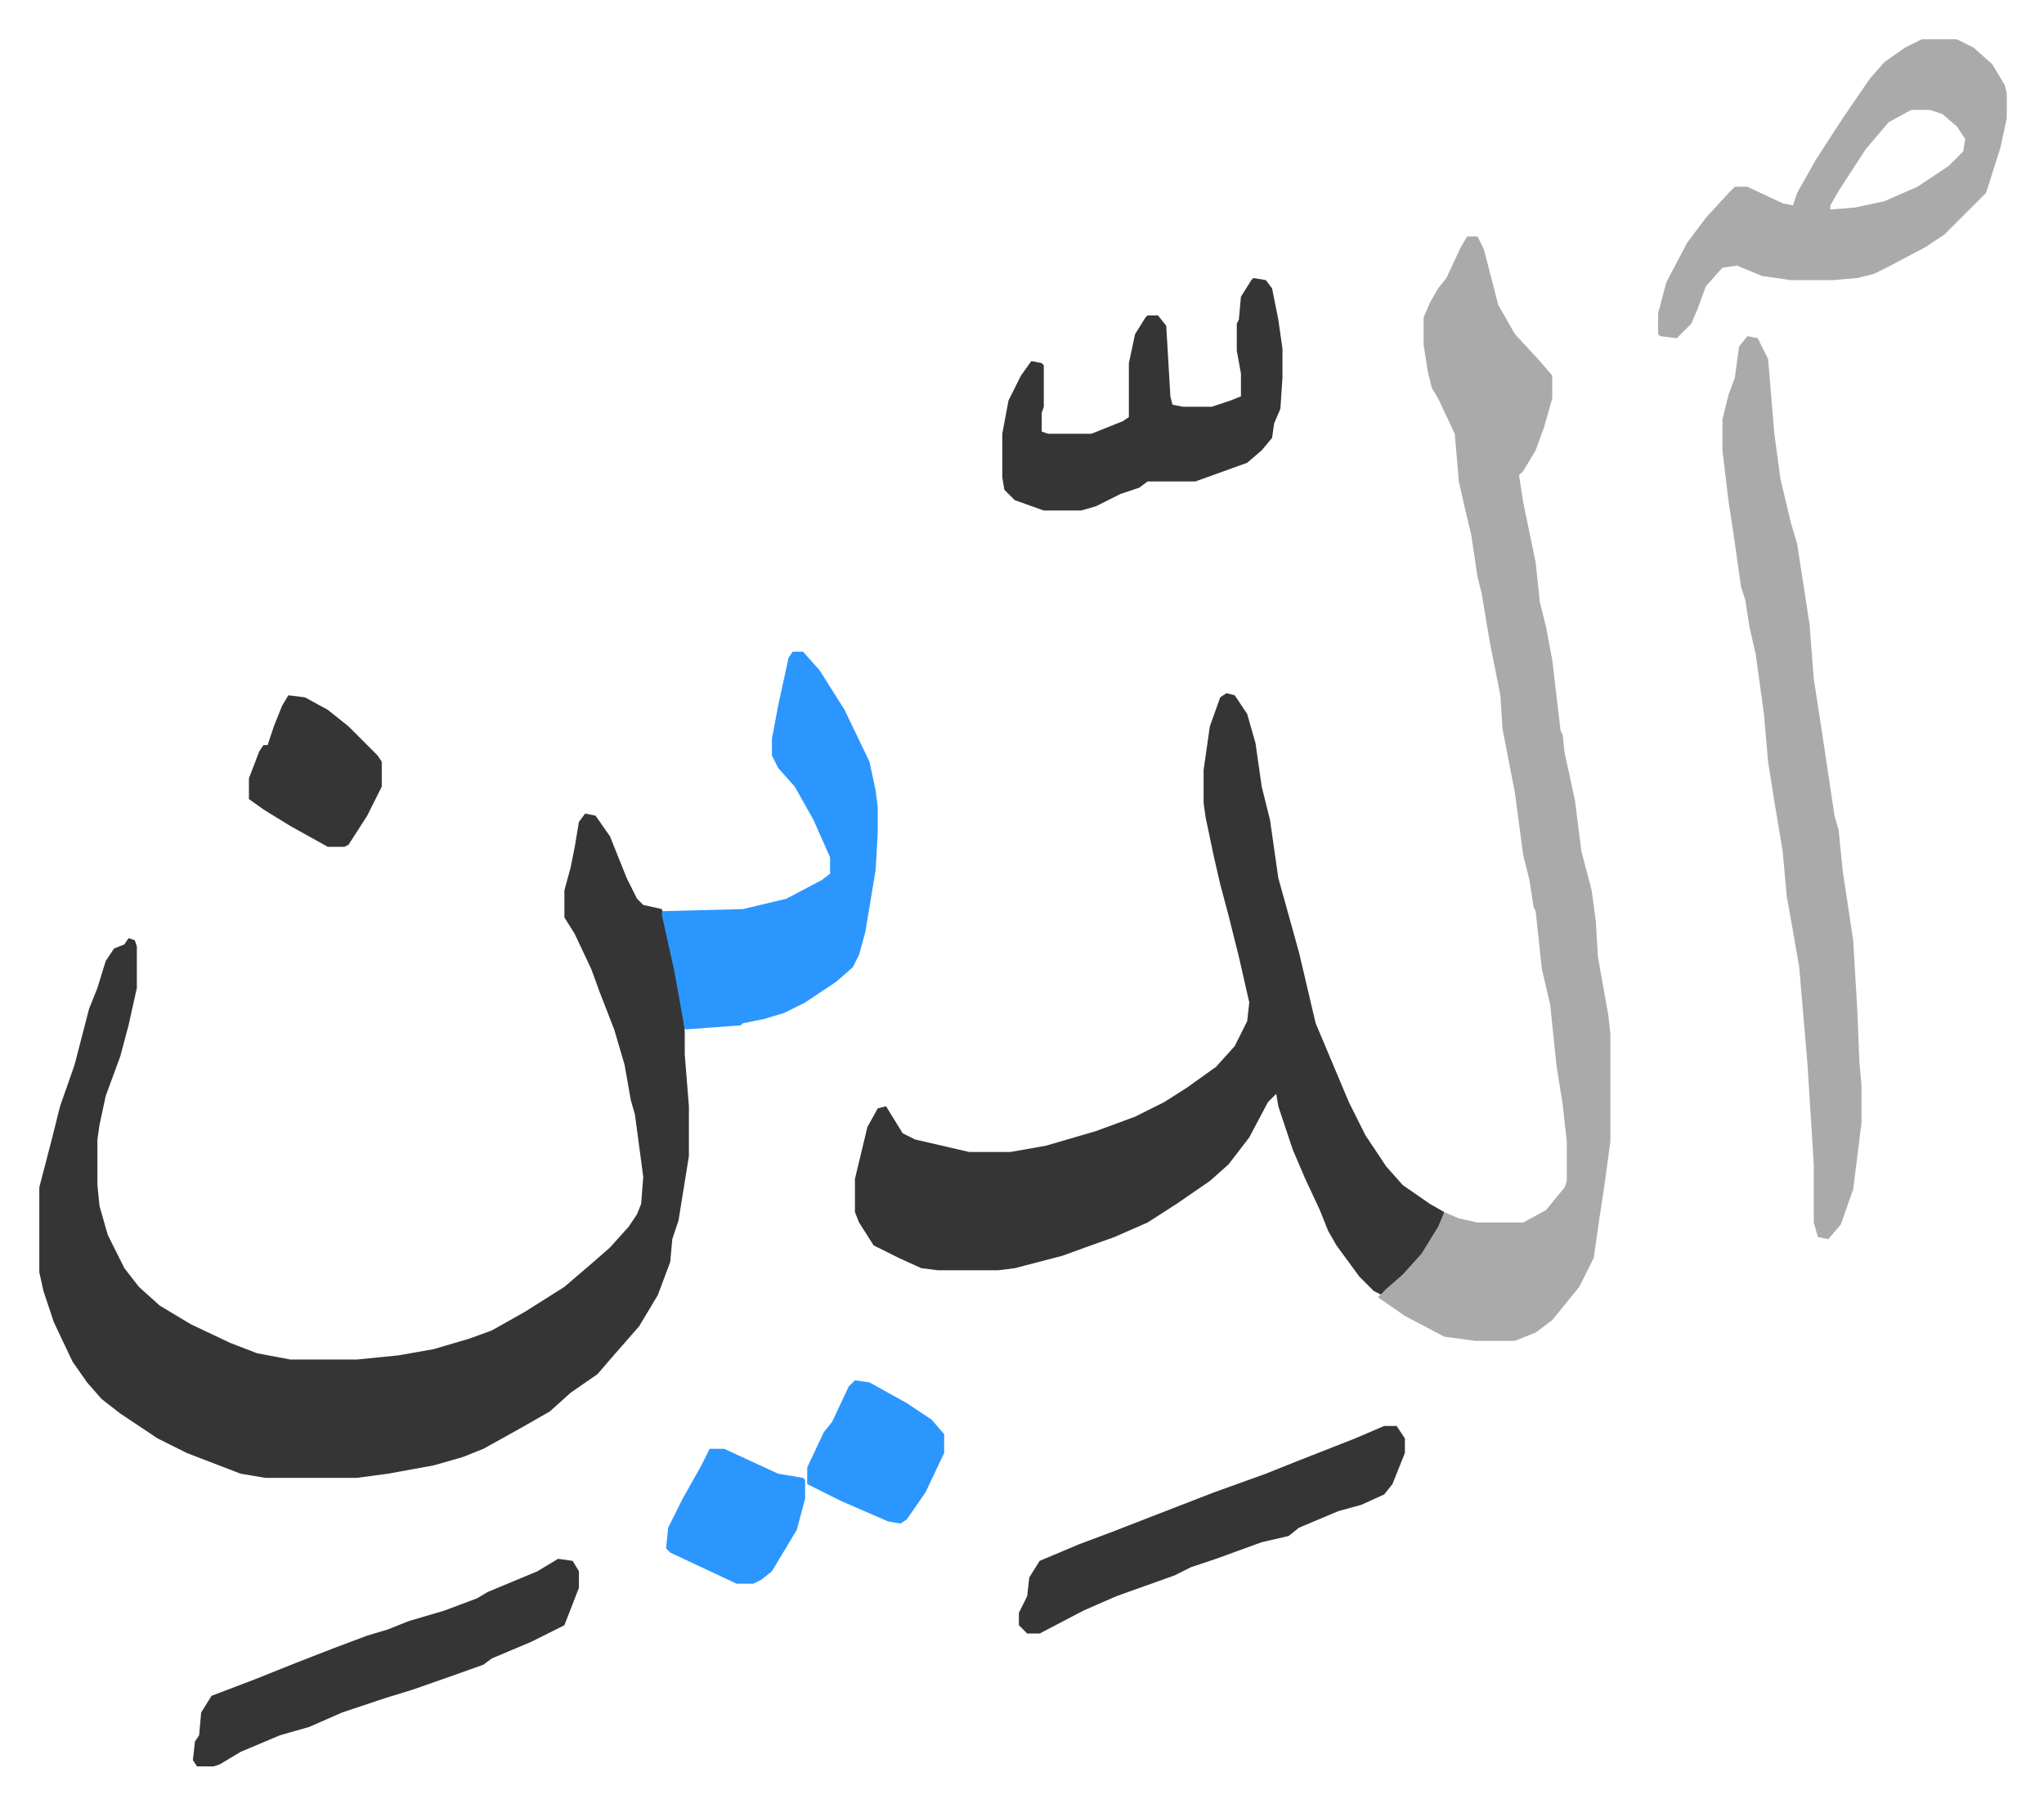
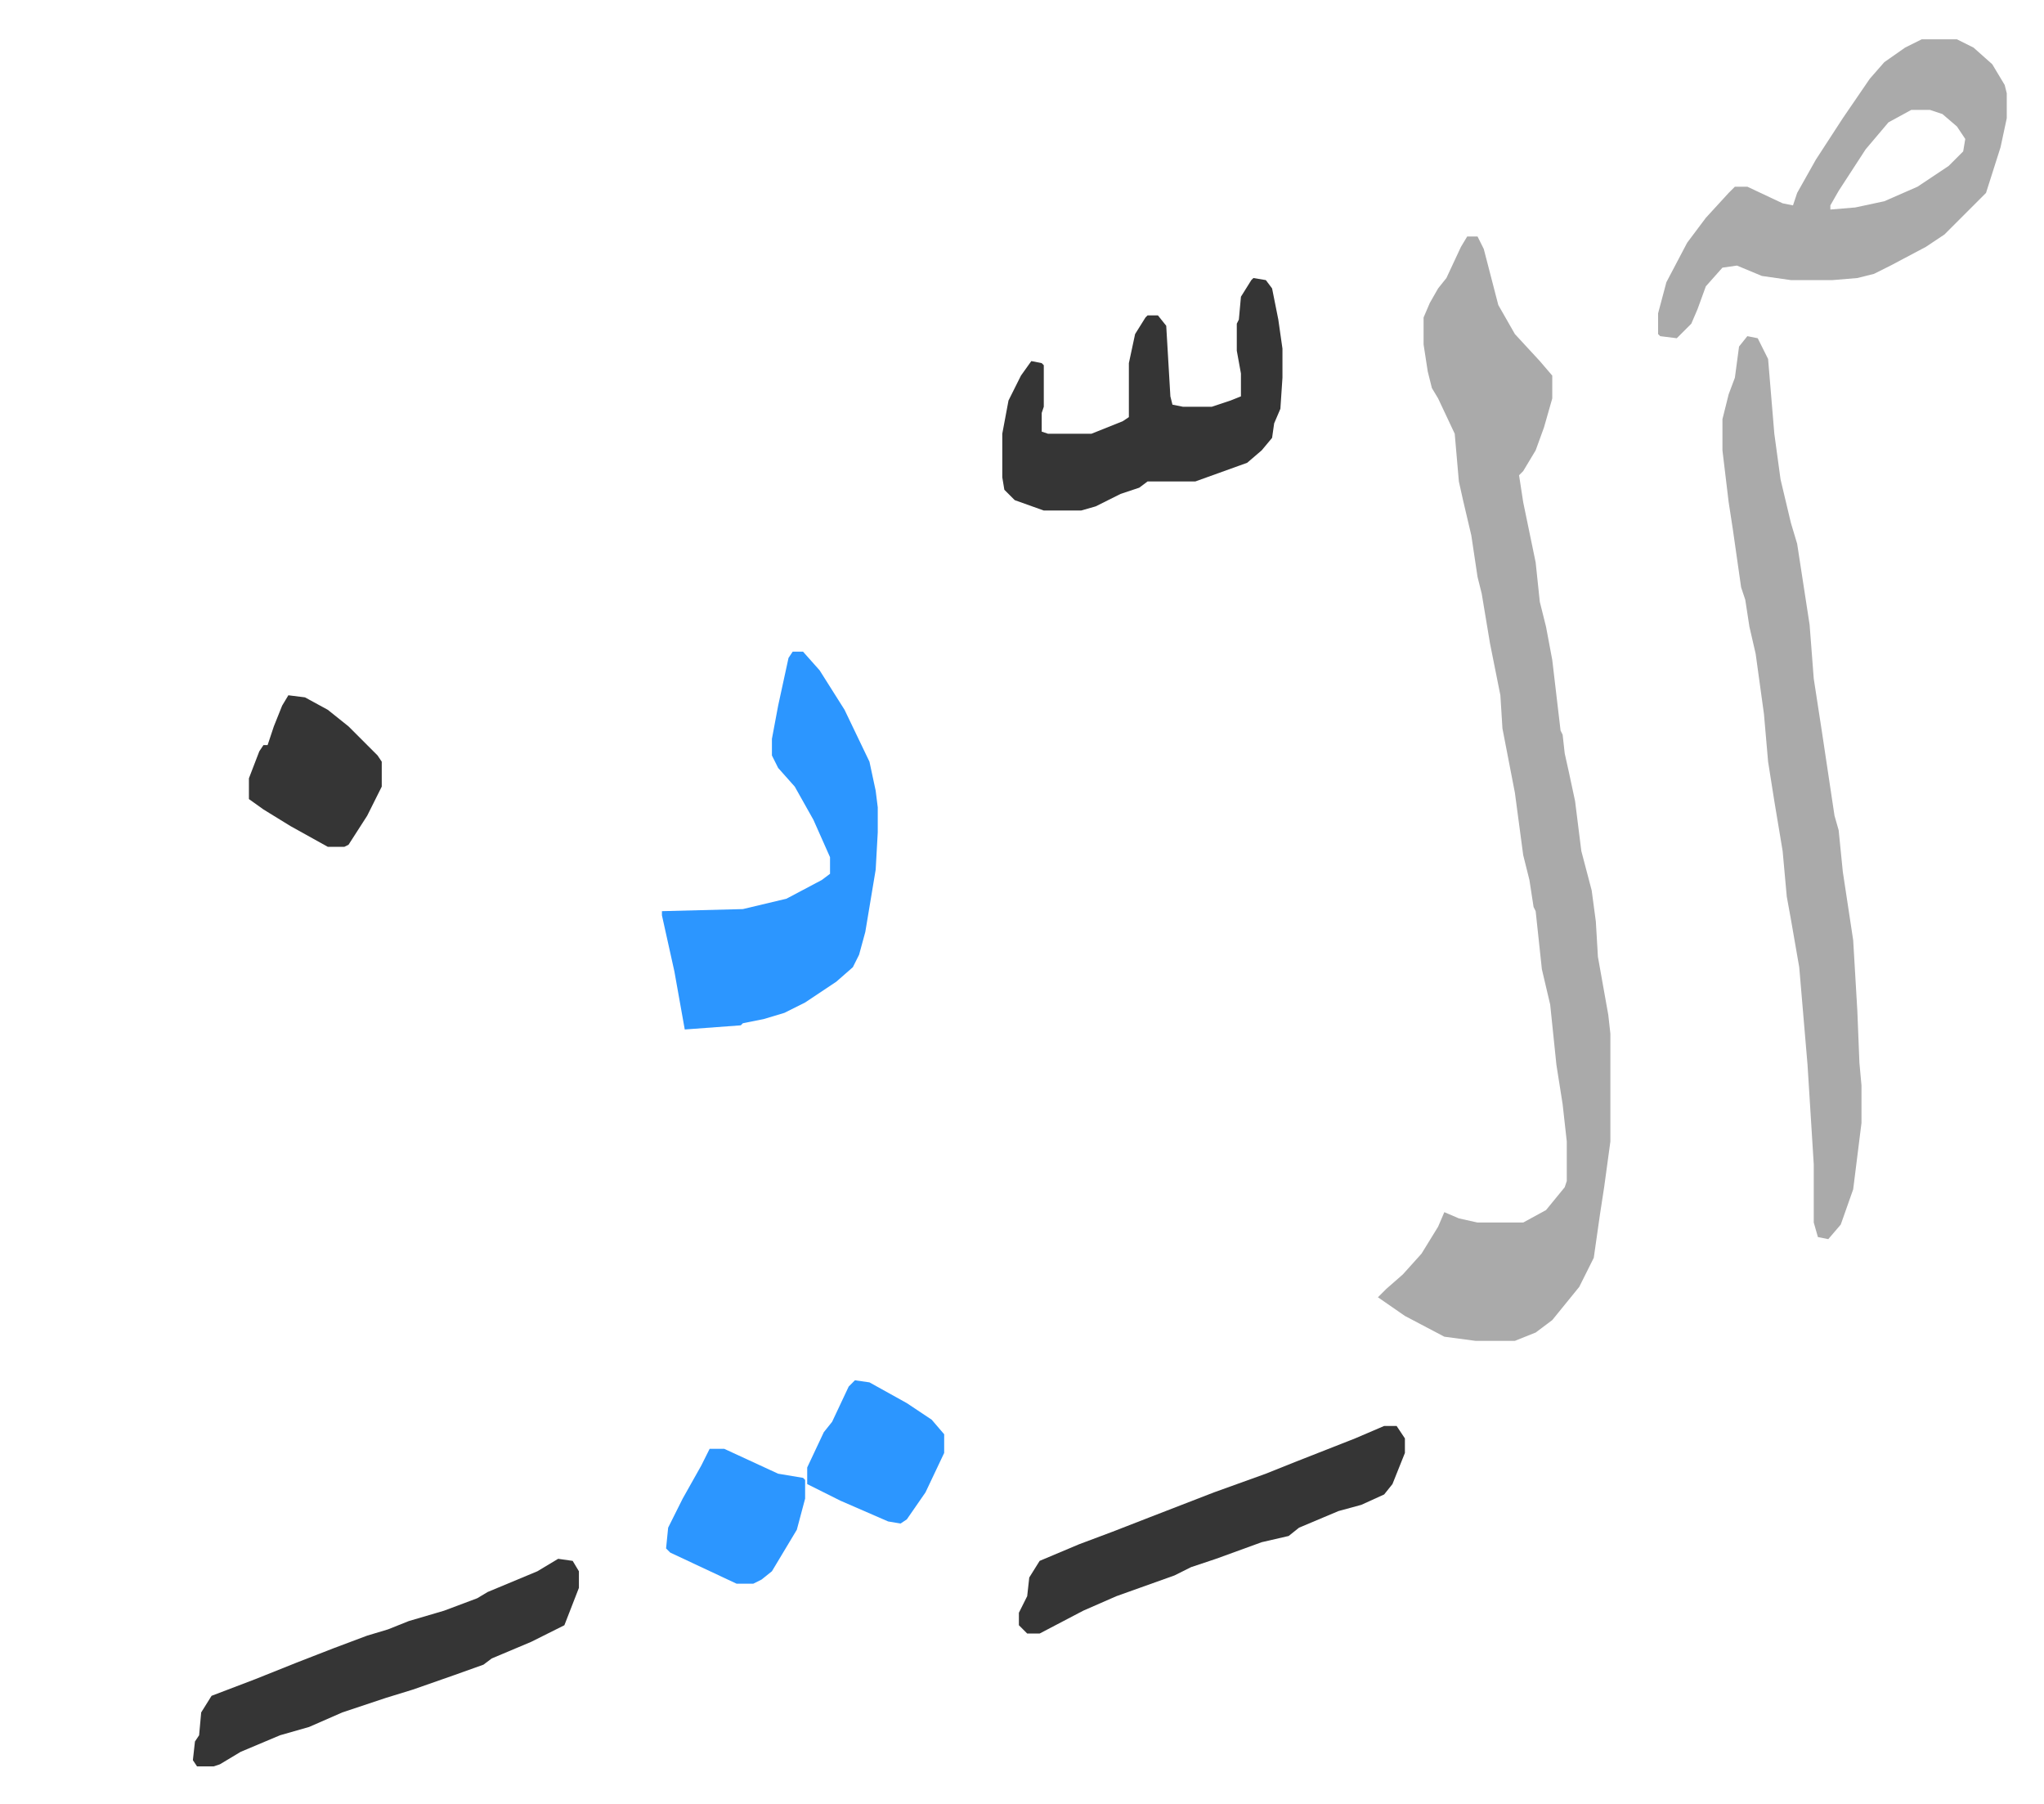
<svg xmlns="http://www.w3.org/2000/svg" role="img" viewBox="-18.94 366.06 984.88 868.88">
-   <path fill="#353535" id="rule_normal" d="M263 758l5 1 7 10 8 20 5 10 3 3 9 2 4 16 6 31 1 12v11l2 25v24l-5 31-3 9-1 11-6 16-9 15-7 8-7 8-6 7-13 9-10 9-14 8-18 10-10 4-14 4-22 4-15 2h-44l-12-2-26-10-14-7-18-12-9-7-7-8-7-10-9-19-5-15-2-9v-41l6-23 4-16 7-20 7-27 4-10 4-13 4-6 5-2 2-3 3 1 1 3v20l-4 18-4 15-7 19-3 14-1 7v22l1 10 4 14 8 16 7 9 10 9 15 9 19 9 13 5 16 3h32l20-2 17-3 17-5 11-4 16-9 19-12 14-12 8-7 9-10 4-6 2-5 1-13-4-30-2-7-3-17-5-17-7-18-4-11-8-17-5-8v-13l3-11 2-10 2-12zm309-58l4 1 6 9 4 14 3 21 4 16 4 28 10 36 8 34 8 19 8 19 8 16 10 15 8 9 13 9 7 4-3 9-7 11-11 12-9 8-4-2-7-7-11-15-4-7-4-10-7-15-6-14-7-21-1-6-4 4-9 17-10 13-9 8-16 11-14 9-16 7-14 5-11 4-23 6-8 1h-29l-8-1-11-5-12-6-7-11-2-5v-16l6-25 5-9 4-1 8 13 6 3 26 6h20l17-3 24-7 19-7 14-7 11-7 14-10 9-10 6-12 1-9-5-22-5-20-4-15-3-13-4-19-1-7v-16l3-21 5-14z" />
  <path fill="#aaa" id="rule_hamzat_wasl" d="M688 480h5l3 6 7 27 8 14 12 13 6 7v11l-4 14-4 11-6 10-2 2 2 13 6 29 2 19 3 12 3 16 4 34 1 2 1 9 2 9 3 14 3 24 5 19 2 15 1 17 5 28 1 9v52l-3 22-2 13-3 21-7 14-13 16-8 6-10 4h-19l-15-2-19-10-13-9 4-4 8-7 9-10 8-13 3-7 7 3 9 2h22l11-6 9-11 1-3v-19l-2-18-3-19-3-29-4-17-3-28-1-2-2-13-3-12-4-30-6-31-1-16-5-25-4-24-2-8-3-20-4-17-2-9-2-23-8-17-3-5-2-8-2-13v-13l3-7 4-7 4-5 7-15zm135 48l5 1 5 10 3 36 3 22 5 21 3 10 4 26 2 13 2 26 4 26 6 40 2 7 2 20 5 33 2 34 1 25 1 11v18l-4 32-6 17-6 7-5-1-2-7v-28l-3-48-4-47-4-23-2-11-2-22-4-24-3-19-2-23-4-29-3-13-2-13-2-6-4-28-2-13-3-25v-15l3-12 3-8 2-15zm84-143h17l8 4 9 8 6 10 1 4v12l-3 14-7 22-15 15-5 5-9 6-17 9-8 4-8 2-12 1h-20l-14-2-12-5-7 1-8 9-4 11-3 7-7 7-8-1-1-1v-10l4-15 10-19 9-12 11-12 3-3h6l17 8 5 1 2-6 9-16 13-20 13-19 7-8 10-7zm-5 34l-11 6-11 13-13 20-4 7v2l12-1 14-3 16-7 15-10 7-7 1-6-4-6-7-6-6-2z" />
  <path fill="#2c96ff" id="rule_madd_permissible_2_4_6" d="M363 680h5l8 9 12 19 12 25 3 14 1 8v12l-1 18-5 30-3 11-3 6-8 7-15 10-10 5-10 3-10 2-1 1-27 2-5-28-6-27v-2l39-1 21-5 17-9 4-3v-8l-8-18-9-16-8-9-3-6v-8l3-16 5-23z" />
  <path fill="#353535" id="rule_normal" d="M585 500l6 1 3 4 3 15 2 14v14l-1 15-3 7-1 7-5 6-7 6-25 9h-23l-4 3-9 3-12 6-7 2h-18l-14-5-5-5-1-6v-21l3-16 6-12 5-7 5 1 1 1v20l-1 3v9l3 1h21l15-6 3-2v-26l3-14 5-8 1-1h5l4 5 2 34 1 4 5 1h14l9-3 5-2v-11l-2-11v-13l1-2 1-11 5-8zm-335 617l7 1 3 5v8l-7 18-16 8-19 8-4 3-14 5-20 7-13 4-21 7-16 7-14 4-19 8-10 6-3 1h-8l-2-3 1-9 2-3 1-11 5-8 21-8 20-8 18-7 16-6 10-3 10-4 17-5 16-6 5-3 24-10zm398-64h6l4 6v7l-6 15-4 5-11 5-11 3-19 8-5 4-13 3-22 8-12 4-8 4-28 10-16 7-21 11h-6l-4-4v-6l4-8 1-9 5-8 19-8 16-6 18-7 31-12 25-9 15-6 28-11zM120 701l8 1 11 6 10 8 14 14 2 3v12l-7 14-9 14-2 1h-8l-18-10-13-8-7-5v-10l5-13 2-3h2l3-9 4-10z" />
  <path fill="#2c96ff" id="rule_madd_permissible_2_4_6" d="M393 1031l7 1 18 10 12 8 6 7v9l-9 19-9 13-3 2-6-1-23-10-16-8v-8l8-17 4-5 8-17zm-70 33h7l26 12 12 2 1 1v9l-4 15-12 20-5 4-4 2h-8l-32-15-2-2 1-10 7-14 9-16z" />
</svg>